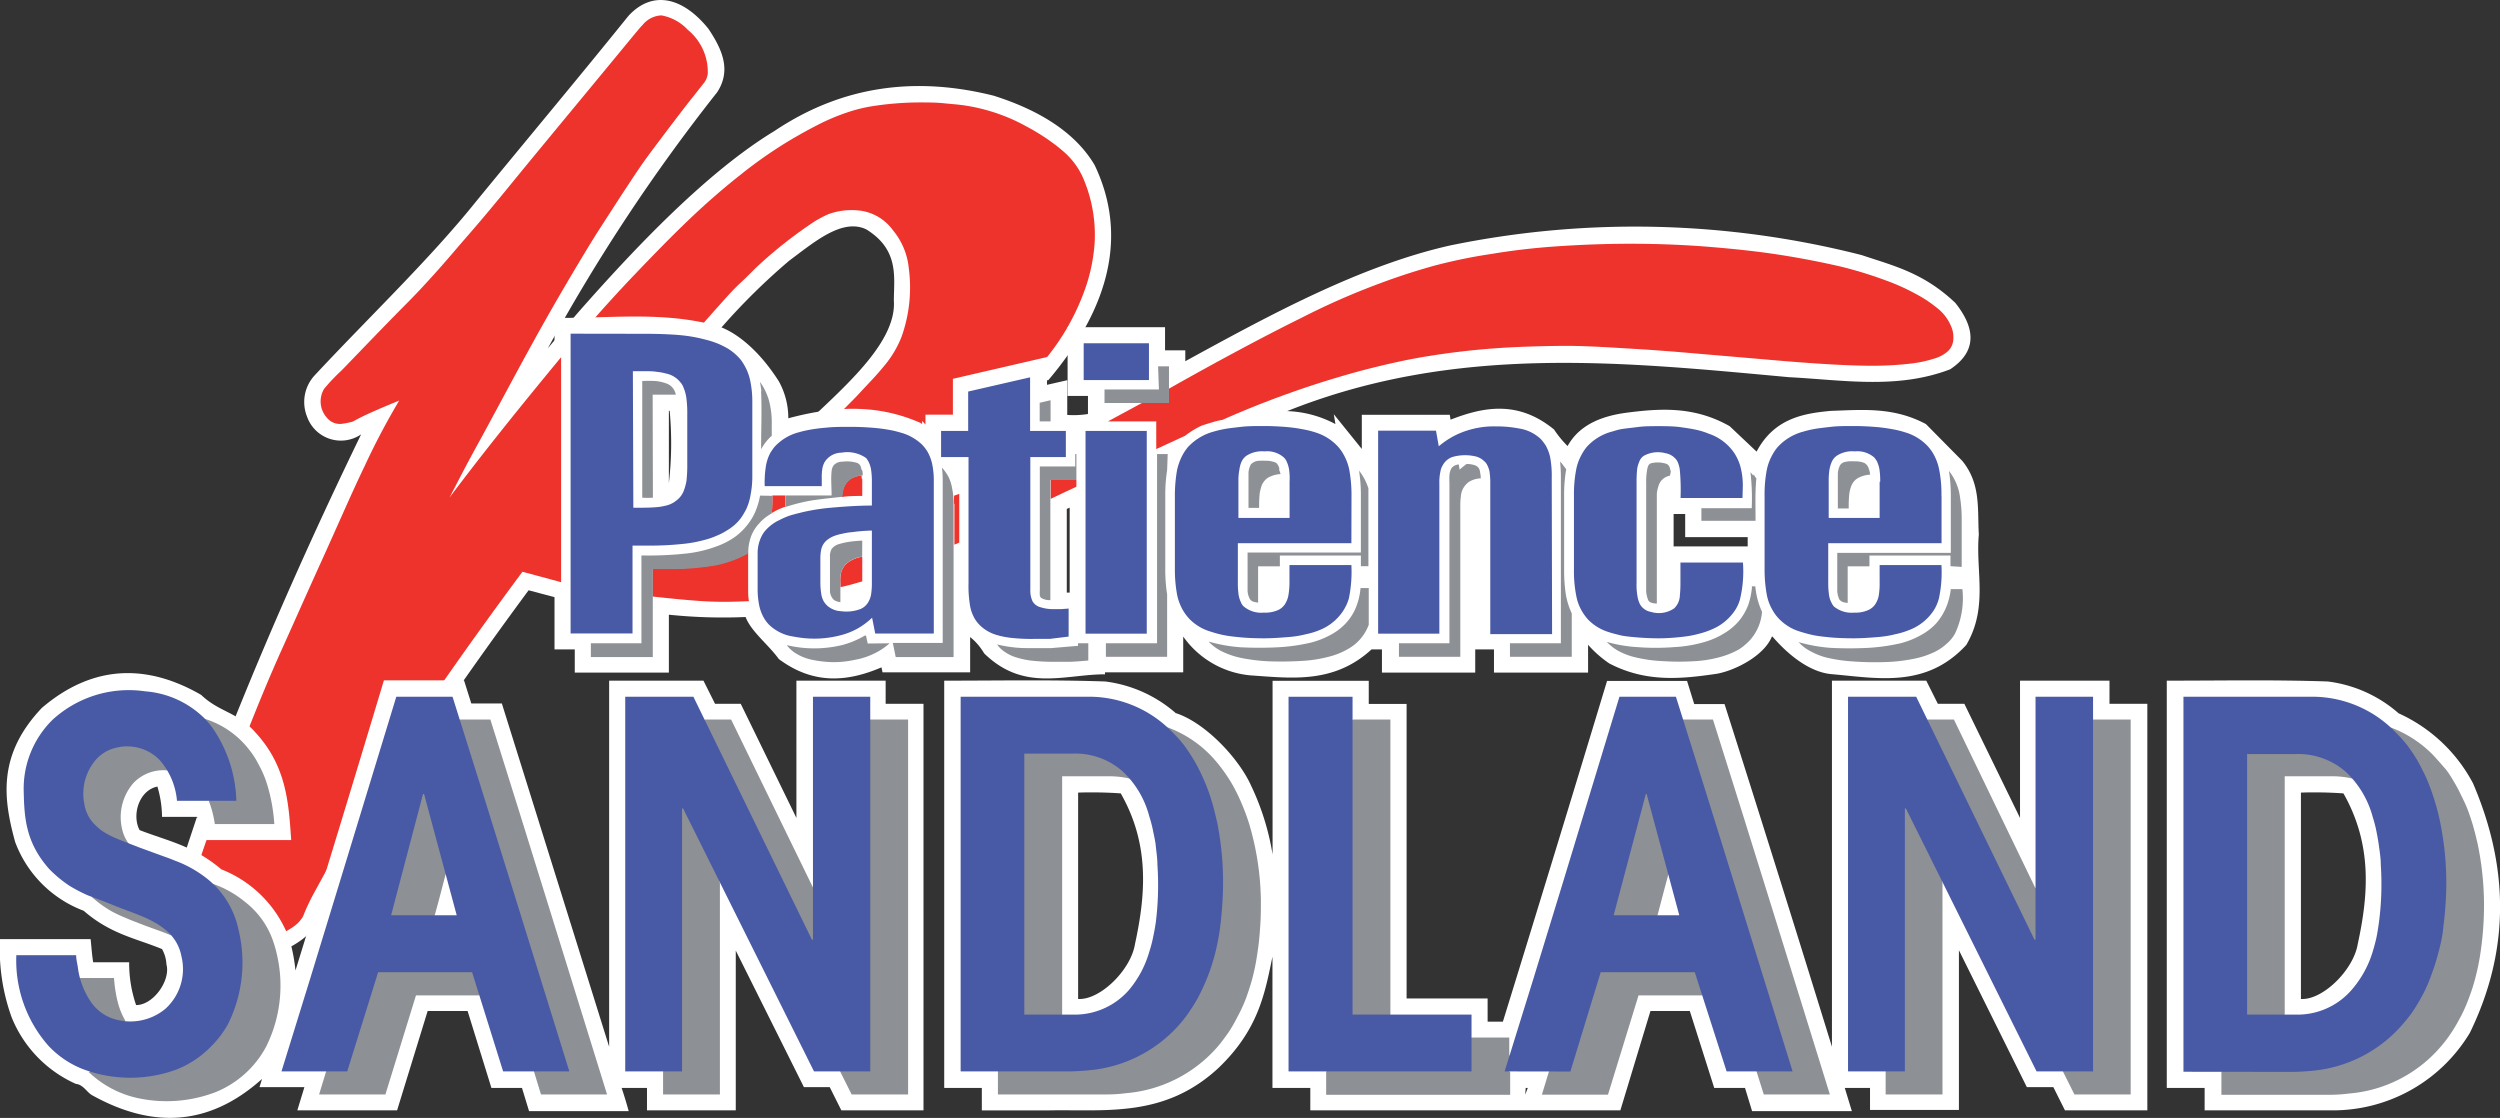
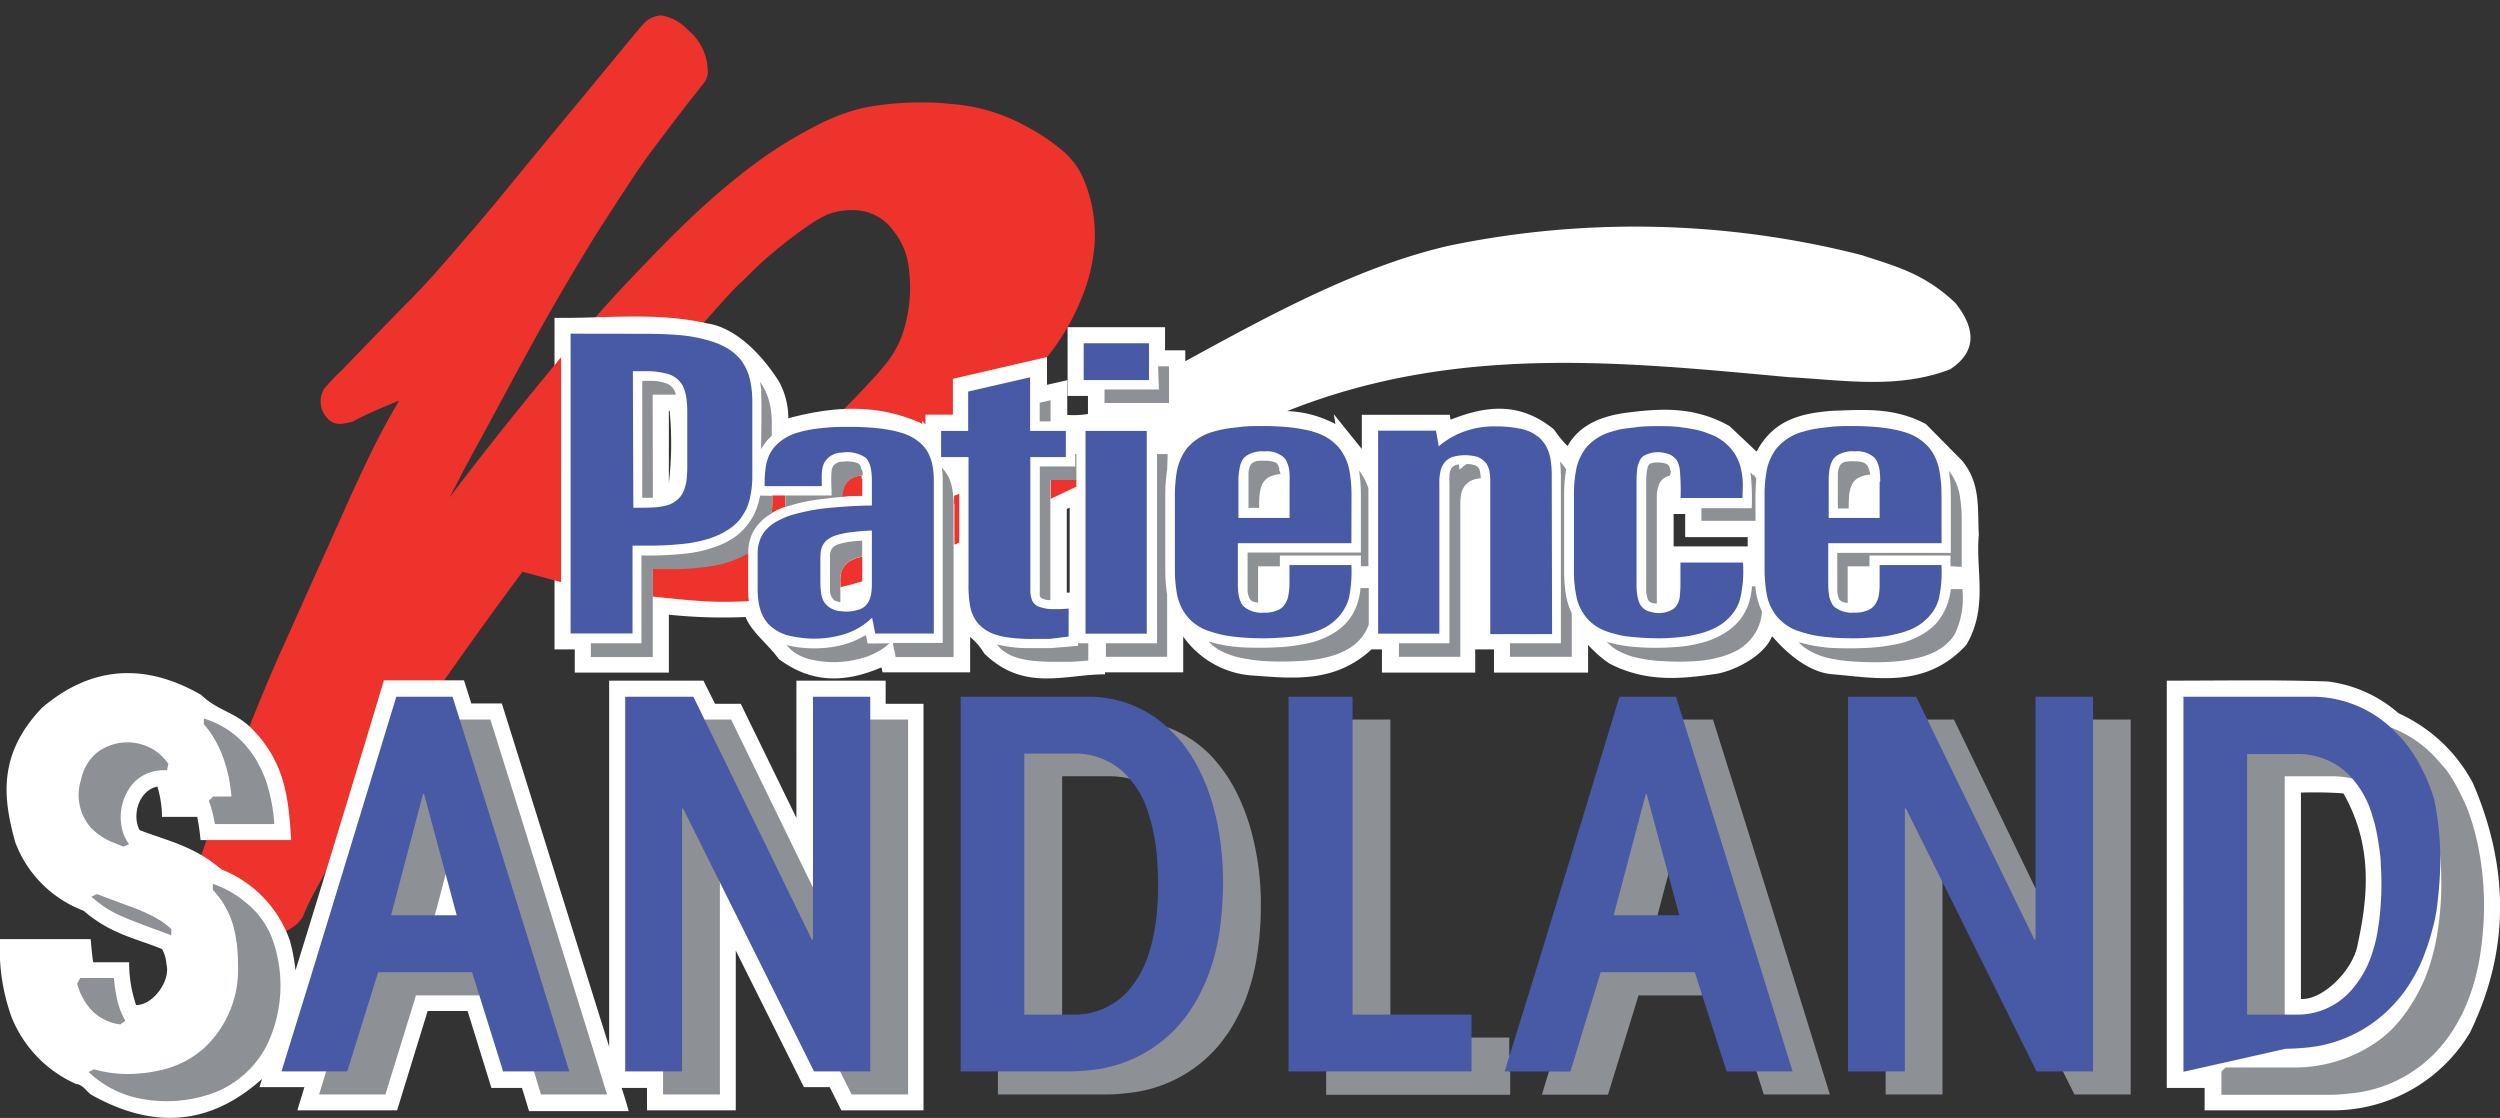
<svg xmlns="http://www.w3.org/2000/svg" id="Content" viewBox="0 0 216 96.59">
  <rect x="0" y="0" width="216" height="96.59" fill="#333333" stroke="none" />
  <defs>
    <style>.cls-1{fill:#fff;}.cls-1,.cls-2,.cls-3,.cls-4{fill-rule:evenodd;}.cls-2{fill:#ed332b;}.cls-3{fill:#4859a6;}.cls-4{fill:#8d9094;}</style>
  </defs>
  <title>Artboard 41</title>
-   <path class="cls-1" d="M49.86,29.39V52.11L45.67,51c-2.4,3.25-4.73,6.5-7,9.79h-4L30.86,73.19c-1.44,2.35-2.51,4.71-3.85,7.15a7,7,0,0,1-3.5,2.06,9.37,9.37,0,0,0-4.19-5.06c-1.25-.36-2.49-1.68-3.79-2.29L17,70.63h6.11a10.18,10.18,0,0,0-3.45-7c3.47-8.74,7.32-17.41,11.54-26.1A3.1,3.1,0,0,1,26.53,36a3.39,3.39,0,0,1,.63-3.54c4.73-5.08,9.91-10,13.93-15C45.49,12.09,49.93,6.79,54.3,1.37,56.38-.88,59-.25,61.21,2.49c1.17,1.75,2,3.56.76,5.47A156.64,156.64,0,0,0,47.33,30.1c.83-1,1.68-2,2.53-3v0c5.08-5.78,11.25-12.26,17.05-15.78C73,7.24,79.4,6.65,85.86,8.27c2.83.9,6.72,2.6,8.72,6,2.8,5.87,1.46,12.12-4,18.57l-6.32,1.46v3.5H81.87v4.14c-1-1.12-1.73-2.19-2.87-3.38-3.38-1.89-7-1-10.51-.86,3.58-3.56,9-7.77,8.74-11.72,0-2,.49-4.39-2.38-6.16-2.08-1-4.5,1.1-6.67,2.71A55.38,55.38,0,0,0,61,29.88c-3.69-.83-7.41-.4-11.13-.49" />
  <path class="cls-2" d="M58.28,28.09c-.65-.05-1.7-.09-2.62-.09H50.93c1.25-1.43,2.53-2.84,3.78-4.15s2.46-2.56,3.58-3.67,2.13-2.06,3.07-2.89,1.77-1.52,2.57-2.15A38.73,38.73,0,0,1,68.45,12c.74-.43,1.46-.83,2.13-1.17a18,18,0,0,1,3.27-1.32,13.22,13.22,0,0,1,1.55-.34,27,27,0,0,1,4-.32c.72,0,1.44,0,2.13.07s1.3.11,1.88.2a16,16,0,0,1,4.66,1.48c.52.27,1.07.56,1.57.87a15.24,15.24,0,0,1,1.37.92c.4.29.72.56,1,.81a6.47,6.47,0,0,1,1.7,2.49,12.43,12.43,0,0,1,.87,5.24,15,15,0,0,1-1,4.5,19.91,19.91,0,0,1-3.72,6.14l-7,1.61v3.23H80.48v1.68a5.11,5.11,0,0,0-2.82-1.68c-.29-.07-.61-.14-1-.2s-.74-.11-1.19-.14A31.16,31.16,0,0,0,72.22,36c.6-.54,1.16-1.12,1.73-1.7l1.57-1.68c.45-.49.74-.85,1-1.16a9.05,9.05,0,0,0,1.37-2.35,12.66,12.66,0,0,0,.63-5.93,6.07,6.07,0,0,0-1.38-3.3,4.16,4.16,0,0,0-3-1.7,5.85,5.85,0,0,0-2.58.33,7.27,7.27,0,0,0-.67.33,8,8,0,0,0-.88.54,38,38,0,0,0-4.39,3.47c-.52.47-1,1-1.61,1.56s-1.17,1.19-1.77,1.86-1.23,1.37-1.82,2.08l-1.35-.2-.83-.07" />
  <path class="cls-1" d="M92.42,43.86l-.25.11v7.23l.25,0V43.86M151,46.41H145.6v-2h-1c0,.94,0,1.86,0,2.8H151c0-.27,0-.54,0-.81ZM57.79,41.75a30.18,30.18,0,0,0,.07-6.25.11.11,0,0,0-.07,0ZM153.09,55c-.65,1.61-3.05,2.89-4.73,3.21-3.07.45-6.12.78-9.32-.89a9.82,9.82,0,0,1-1.83-1.61v2.4h-8.13v-2h-1.62v2H119.4v-2h-.9c-3.27,3-6.94,2.48-10.49,2.24A8,8,0,0,1,102.23,55v3.09H95.47v.17c-3.47,0-7,1.55-10.44-1.81a5.15,5.15,0,0,0-1.21-1.41v3.05H76.25l-.09-.43c-2.84,1.21-5.8,1.57-8.87-.72-.9-1.25-2.4-2.38-2.87-3.63a45.18,45.18,0,0,1-6.63-.2v5H49.66v-2H47.91V27.46c4.43.07,8.82-.53,13.28.5,2.08.32,4.34,2.21,6.11,5a6.56,6.56,0,0,1,.81,3.18c3.74-1,7.53-1.32,11.42.4a.71.71,0,0,0,.14.09l0-.27.29.32v-.85h2.37v-3.1l8.13-1.88v2.4l1.75-.4v3A7.77,7.77,0,0,0,94,35.77V34.21H92.24V28.27h8.42v2h1.75v.94c7.64-4.19,15.23-8.27,22.87-10a79.18,79.18,0,0,1,35.57.83c2.73.92,5.33,1.51,8.09,4.13,1.45,1.82,2.19,4-.45,5.74-4.57,1.75-9.26.92-13.91.68-14.4-1.32-28.81-2.89-43.37,2.93a9.54,9.54,0,0,1,4.17,1.12l-.14-.85,2.42,3V35.84h7.6l.07.42c2.87-1.12,5.85-1.68,8.94.85a9.09,9.09,0,0,0,1.17,1.43c1.1-2,3.25-2.62,5-2.87,2.93-.38,5.89-.61,9,1.15l2.33,2.2c1.55-2.95,4.21-3.31,6.41-3.52,2.73-.09,5.4-.36,8.22,1.14l3.14,3.18c1.63,2,1.3,4.21,1.43,6.36-.29,3.18.83,6.27-1.08,9.54-3.47,3.77-7.68,2.87-11.61,2.53-1.67-.13-3.5-1.35-5.13-3.24Z" />
-   <path class="cls-2" d="M99.9,38.8V36.41H95.72l2.94-1.59H101V33.58c4.17-2.36,8.4-4.62,11.45-6.12a61.42,61.42,0,0,1,6.65-2.93c1.72-.65,3.29-1.15,4.88-1.59a45.09,45.09,0,0,1,4.89-1c1.72-.29,3.54-.51,5.56-.65s4.21-.23,6.48-.23,4.59.09,6.79.27,4.25.4,6.16.7,3.65.65,5.17,1a35,35,0,0,1,3.88,1.19,18,18,0,0,1,2.66,1.2,10.44,10.44,0,0,1,1.68,1.1,3.94,3.94,0,0,1,1.41,1.89,2.36,2.36,0,0,1,.11.83,1.51,1.51,0,0,1-.65,1.25,3.07,3.07,0,0,1-1,.49,10.54,10.54,0,0,1-1.92.42,28.41,28.41,0,0,1-3.56.2c-1.57,0-3.63-.12-5.06-.22s-2.19-.16-4.35-.35l-7.6-.65c-1.9-.14-2.13-.16-3.13-.22s-2.71-.17-3.9-.22-1.84-.07-3.22-.05-3.45.07-5.42.22-3.85.38-5.69.68-3.63.71-5.56,1.21a82.78,82.78,0,0,0-12.1,4.28,6.61,6.61,0,0,0-.65.14c-.27.09-.63.18-.87.27a2.47,2.47,0,0,0-.54.22,7.58,7.58,0,0,0-1.16.74L99.9,38.8" />
  <path class="cls-2" d="M82.43,43.53c0-.22,0-.45,0-.7l.45-.16v4.21l-.42.18V43.53" />
  <path class="cls-2" d="M64.64,50.79c0,.38,0,.76.07,1.15-1.3.06-2.6.09-4,0s-2.85-.24-4.33-.4V49.13h1.48A21.64,21.64,0,0,0,60.14,49a10.43,10.43,0,0,0,3.09-.6,11.27,11.27,0,0,0,1.41-.65v3" />
  <path class="cls-2" d="M74.5,50.23c-.61.18-1.23.36-1.88.5,0-.63-.16-1.41.56-2.07a2.9,2.9,0,0,1,1.32-.56v2.13" />
  <path class="cls-2" d="M92.06,42.49c-.36.18-.85.4-1.28.61V41.47H93v.58l-.92.43" />
  <path class="cls-2" d="M74.5,41.35v1.5c-.58,0-1.17,0-1.75.09a1.88,1.88,0,0,1,.69-1.54,2.29,2.29,0,0,1,1-.32,1.22,1.22,0,0,1,0,.27" />
  <path class="cls-2" d="M67.8,43.8a5.67,5.67,0,0,0-1.12.53,14.81,14.81,0,0,0,.05-1.52h1.1c0,.34,0,.67,0,1" />
  <path class="cls-2" d="M37.94,59.37H33.62l-4,13.24c-1,1.82-2,3.65-2.6,4.75a17.68,17.68,0,0,0-.79,1.7,1.22,1.22,0,0,1-.18.32,2.54,2.54,0,0,1-.58.6,5.17,5.17,0,0,1-1.19.68,8.31,8.31,0,0,0-2.54-3.38,11.14,11.14,0,0,0-2.91-1.68,9.35,9.35,0,0,0-1.61-1.19c.25-.74.52-1.56.83-2.4h6.56a13.78,13.78,0,0,0-2-7.23,10.57,10.57,0,0,0-1.26-1.5c.94-2.38,1.91-4.75,3-7.17s2.2-4.93,3.45-7.68,2.56-5.78,3.69-8.13a62.59,62.59,0,0,1,3-5.69c-1.28.52-2.55,1.07-3.2,1.39s-.69.38-.83.43a6.48,6.48,0,0,1-.87.18,1.43,1.43,0,0,1-1.32-.49A2.11,2.11,0,0,1,28,33.6,16.43,16.43,0,0,1,29.52,32c1.3-1.35,3.85-4,5.26-5.42s1.73-1.79,2.31-2.42,1.41-1.57,2.33-2.65,2-2.26,4.61-5.46,6.88-8.34,9.07-11,2.28-2.76,2.42-2.89a2.19,2.19,0,0,1,1.63-.83,4.13,4.13,0,0,1,2.28,1.25,4.7,4.7,0,0,1,1.72,3.81,1.69,1.69,0,0,1-.27.7l-.92,1.17c-.81,1-2.4,3.11-3.58,4.68s-1.88,2.71-2.62,3.81l-2.17,3.36c-.7,1.12-1.39,2.26-2.33,3.85s-2.11,3.61-3.58,6.29-3.23,6-4.43,8.18S39.44,41.85,38.83,43c3-4,6.27-8.05,9.65-12.14V50.3l-3.34-.9c-2.51,3.38-4.91,6.72-7.19,10" />
  <path class="cls-3" d="M167.74,42.83a10.64,10.64,0,0,0-.2-2.28,4.5,4.5,0,0,0-.5-1.34,3.71,3.71,0,0,0-.54-.72,4.37,4.37,0,0,0-1.91-1.14,7.37,7.37,0,0,0-1-.25,14,14,0,0,0-1.41-.2c-.58-.05-1.3-.09-2-.09s-1.43,0-2,.07-1,.11-1.39.18-.67.14-.94.22a4.58,4.58,0,0,0-2.29,1.38,4.28,4.28,0,0,0-.47.72,4.35,4.35,0,0,0-.45,1.28,11.12,11.12,0,0,0-.18,2.17v6.34a12.06,12.06,0,0,0,.2,2.26,4.09,4.09,0,0,0,.51,1.32,3.55,3.55,0,0,0,.54.72,4.2,4.2,0,0,0,1.88,1.12c.29.09.6.18,1,.27s.85.14,1.44.2,1.38.09,2.12.09,1.5-.06,2.11-.11a8.81,8.81,0,0,0,1.52-.25,6.24,6.24,0,0,0,1.08-.32A4.44,4.44,0,0,0,167,52.85a3.55,3.55,0,0,0,.52-1.14,10.58,10.58,0,0,0,.22-2.89H162.4v1.52a6.34,6.34,0,0,1-.07,1.08,1.88,1.88,0,0,1-.2.6,1.42,1.42,0,0,1-.76.71,2.65,2.65,0,0,1-1.17.2,2.41,2.41,0,0,1-1.75-.53,1.28,1.28,0,0,1-.2-.31,2,2,0,0,1-.22-.67,6.88,6.88,0,0,1-.07-1.08V46.93h9.79v-4.1m-5.35-1.21v3.13H158V41.62a6.28,6.28,0,0,1,.07-1.08,2.83,2.83,0,0,1,.22-.69,1.27,1.27,0,0,1,.43-.49,2.45,2.45,0,0,1,1.52-.36,2.23,2.23,0,0,1,1.7.53,3.59,3.59,0,0,1,.22.31,2.8,2.8,0,0,1,.22.68,6.92,6.92,0,0,1,.07,1.1ZM150.58,42a6.4,6.4,0,0,0-.22-1.73,4.26,4.26,0,0,0-.54-1.16,4.34,4.34,0,0,0-2.19-1.64,6.26,6.26,0,0,0-1-.32c-.4-.09-.85-.16-1.41-.24s-1.21-.09-1.86-.09-1.28,0-1.81.07-.94.11-1.3.16-.65.14-.9.22a4.48,4.48,0,0,0-2.26,1.35,4.18,4.18,0,0,0-.47.72,4.29,4.29,0,0,0-.45,1.3,11.21,11.21,0,0,0-.18,2.19v6.34a10.88,10.88,0,0,0,.2,2.31,4,4,0,0,0,.5,1.34,4.35,4.35,0,0,0,.52.71,4.2,4.2,0,0,0,1.84,1.1c.26.09.56.16.92.25s.8.13,1.35.18,1.27.09,2,.09,1.45-.06,2.06-.13a9.15,9.15,0,0,0,1.51-.29,6.7,6.7,0,0,0,1.12-.4,4.38,4.38,0,0,0,1.66-1.28,3.43,3.43,0,0,0,.65-1.21,10.27,10.27,0,0,0,.27-3.24h-5.4v1.74a9.47,9.47,0,0,1-.05,1.1,1.6,1.6,0,0,1-.49,1.12,2.33,2.33,0,0,1-2,.31,1.37,1.37,0,0,1-.76-.4,1.25,1.25,0,0,1-.22-.31,2.5,2.5,0,0,1-.2-.69,5.61,5.61,0,0,1-.07-1.14V41.65a10,10,0,0,1,.05-1.12,2.36,2.36,0,0,1,.18-.63,1,1,0,0,1,.4-.52,2.53,2.53,0,0,1,1.88-.22,1.48,1.48,0,0,1,.8.42,1,1,0,0,1,.22.29,2.5,2.5,0,0,1,.2.67,18.64,18.64,0,0,1,.07,2.49h5.35Zm-16.51-.74a8.68,8.68,0,0,0-.14-1.77,3.73,3.73,0,0,0-.38-1,4.68,4.68,0,0,0-.4-.53,3.51,3.51,0,0,0-1.91-.94,10.17,10.17,0,0,0-2-.18,7.57,7.57,0,0,0-3.4.72,7.07,7.07,0,0,0-1.53,1l-.24-1.35h-5V54.75h5.29v-13a4.25,4.25,0,0,1,.09-1,1.48,1.48,0,0,1,.22-.58,1.5,1.5,0,0,1,.83-.69,4,4,0,0,1,1.88-.07,1.61,1.61,0,0,1,.87.45.89.89,0,0,1,.22.27,2.29,2.29,0,0,1,.22.58,6.52,6.52,0,0,1,.07,1.08v13h5.34Zm-17.3,1.57a12.07,12.07,0,0,0-.2-2.28,4.46,4.46,0,0,0-.52-1.34,3.57,3.57,0,0,0-.54-.72,4.42,4.42,0,0,0-1.89-1.14,7.59,7.59,0,0,0-1-.25,13.43,13.43,0,0,0-1.39-.2c-.58-.05-1.3-.09-2-.09s-1.43,0-2,.07-1,.11-1.39.18-.67.14-.94.22a4.67,4.67,0,0,0-2.29,1.38,4.24,4.24,0,0,0-.47.72,5,5,0,0,0-.45,1.28,12.74,12.74,0,0,0-.18,2.17v6.34a11.91,11.91,0,0,0,.2,2.26,4.59,4.59,0,0,0,.51,1.32,4.35,4.35,0,0,0,.54.72,4.23,4.23,0,0,0,1.9,1.12c.27.09.58.18,1,.27s.85.14,1.46.2,1.35.09,2.09.09,1.5-.06,2.12-.11a8.77,8.77,0,0,0,1.53-.25,6.08,6.08,0,0,0,1.07-.32A4.36,4.36,0,0,0,116,52.85a4,4,0,0,0,.54-1.14,11.33,11.33,0,0,0,.22-2.89h-5.35v1.52a6.43,6.43,0,0,1-.09,1.08,1.88,1.88,0,0,1-.2.6,1.4,1.4,0,0,1-.74.71,2.73,2.73,0,0,1-1.19.2,2.35,2.35,0,0,1-1.73-.53.88.88,0,0,1-.22-.31,2.45,2.45,0,0,1-.22-.67,6.9,6.9,0,0,1-.07-1.08V46.93h9.81Zm-5.35-1.21v3.13H107V41.62a4.92,4.92,0,0,1,.09-1.08,2.27,2.27,0,0,1,.2-.69,1.24,1.24,0,0,1,.43-.49,2.47,2.47,0,0,1,1.53-.36,2.19,2.19,0,0,1,1.68.53,1.09,1.09,0,0,1,.22.31,2.78,2.78,0,0,1,.22.68A5.28,5.28,0,0,1,111.42,41.62ZM93.79,54.75h5.29V37.23H93.79Zm-.16-21.91h5.64V29.66H93.63ZM89,32.6l-5.35,1.23v3.4H81.31v2.26h2.37V50.38a10.37,10.37,0,0,0,.14,2,3.39,3.39,0,0,0,.4,1.08,2.79,2.79,0,0,0,.42.54,3.41,3.41,0,0,0,1.37.83c.2.06.43.13.7.18a8.91,8.91,0,0,0,1.07.14,14.29,14.29,0,0,0,1.55.05h.45c.22,0,.49,0,.92,0L92.33,55V52.58l-.67.05-.63,0a3.6,3.6,0,0,1-1.32-.23,1.15,1.15,0,0,1-.49-.43,2.18,2.18,0,0,1-.2-1V39.49h3.07V37.23H89ZM75.33,45.84v4.53a6,6,0,0,1-.07,1,1.9,1.9,0,0,1-.2.58,1.41,1.41,0,0,1-.74.68,3.44,3.44,0,0,1-1.64.18,1.93,1.93,0,0,1-1.26-.53,2.07,2.07,0,0,1-.23-.29,1.8,1.8,0,0,1-.22-.6,6.16,6.16,0,0,1-.09-1.08V48.16a3.75,3.75,0,0,1,.07-.67,1.45,1.45,0,0,1,.6-.9,2.32,2.32,0,0,1,.63-.32,3.48,3.48,0,0,1,.52-.14,5.92,5.92,0,0,1,1-.16C74.14,45.9,74.74,45.86,75.33,45.84Zm5.35-4.3A6.9,6.9,0,0,0,80.52,40a3.8,3.8,0,0,0-.4-1,3.51,3.51,0,0,0-.47-.6,4.33,4.33,0,0,0-1.75-1c-.25-.07-.54-.16-.92-.23a14.35,14.35,0,0,0-1.43-.2c-.6-.05-1.32-.09-2.06-.09s-1.5,0-2.1.07a14.11,14.11,0,0,0-1.43.18c-.38.07-.67.14-.94.22a4.26,4.26,0,0,0-2.09,1.25,4.1,4.1,0,0,0-.4.58,3.78,3.78,0,0,0-.34,1A9.11,9.11,0,0,0,66.07,42H71v-.74a4.09,4.09,0,0,1,.07-.87,1.7,1.7,0,0,1,.2-.5,1.74,1.74,0,0,1,1.44-.78,2.83,2.83,0,0,1,2.13.47,2,2,0,0,1,.2.31,2.4,2.4,0,0,1,.22.67,7,7,0,0,1,.07,1.12v2c-1.34,0-2.67.11-3.69.2a17.58,17.58,0,0,0-2.24.36c-.54.13-.94.23-1.26.34a7.19,7.19,0,0,0-.81.36,3.63,3.63,0,0,0-1.09.78,2.28,2.28,0,0,0-.38.5,3.24,3.24,0,0,0-.4,1.61v3a7,7,0,0,0,.16,1.59,3.72,3.72,0,0,0,.4,1,3,3,0,0,0,.43.56A3.81,3.81,0,0,0,68.56,55c.25.05.52.09.87.13A8.92,8.92,0,0,0,73,54.78a6.07,6.07,0,0,0,1.21-.54,6.42,6.42,0,0,0,1.14-.87l.27,1.37h5.06Zm-26-9.47h.9c.44,0,.85,0,1.19.06a4.35,4.35,0,0,1,.76.14,2.11,2.11,0,0,1,1.27.78,1.33,1.33,0,0,1,.25.42,3.7,3.7,0,0,1,.24.83,9.63,9.63,0,0,1,.09,1.53v4.25a11.82,11.82,0,0,1-.07,1.48,4.45,4.45,0,0,1-.22.81,1.9,1.9,0,0,1-.67.89,2.23,2.23,0,0,1-1,.45,4.54,4.54,0,0,1-.7.11c-.56.05-1.32.05-2,.05ZM49.3,28.83v25.9h5.35V47.14h1.5A26,26,0,0,0,58.93,47a10.84,10.84,0,0,0,1.86-.33,6.61,6.61,0,0,0,1.17-.4,5.09,5.09,0,0,0,.83-.43A4.17,4.17,0,0,0,64,44.78a6.32,6.32,0,0,0,.47-.78,4.7,4.7,0,0,0,.36-1.14A8.35,8.35,0,0,0,65,41.29V34.63A8.72,8.72,0,0,0,64.84,33a4.54,4.54,0,0,0-.36-1.12,4.93,4.93,0,0,0-.45-.76,4.58,4.58,0,0,0-1.14-1,7.71,7.71,0,0,0-.81-.41,8.21,8.21,0,0,0-1.18-.38,12.79,12.79,0,0,0-2-.36c-.9-.09-2.06-.13-3.21-.13Z" />
  <path class="cls-4" d="M151.38,50.61a6.43,6.43,0,0,1-.34,1.68,4.92,4.92,0,0,1-.78,1.34A5,5,0,0,1,149,54.7a6.79,6.79,0,0,1-1.77.78,11.47,11.47,0,0,1-2.56.43,20.88,20.88,0,0,1-3.22,0,12,12,0,0,1-2.62-.45,4,4,0,0,0,1,.78,5.84,5.84,0,0,0,1.5.56,12.22,12.22,0,0,0,2.31.32,21.93,21.93,0,0,0,2.89,0,10.43,10.43,0,0,0,2.19-.38,7.19,7.19,0,0,0,1.52-.63,4.9,4.9,0,0,0,1-.85,4.17,4.17,0,0,0,1-2.4,6.59,6.59,0,0,1-.58-2.2h-.34m.16-9.57a3.38,3.38,0,0,0-.24-.29,20,20,0,0,1,.11,3.11H147V45h4.68c0-1.21-.05-2.46.07-3.68C151.66,41.24,151.59,41.13,151.54,41Zm10-.49a.79.79,0,0,0-.42-.61,2.1,2.1,0,0,0-.81-.13,4.94,4.94,0,0,0-.54,0c-.31.05-.5.05-.72.32a1.8,1.8,0,0,0-.2.72c0,.2,0,.47,0,.72v2.31h.94a10.65,10.65,0,0,1,.05-1.28,3,3,0,0,1,.16-.63,1.36,1.36,0,0,1,.56-.7,2.47,2.47,0,0,1,1.08-.31A3.33,3.33,0,0,0,161.49,40.55Zm6.66,11.89a5.23,5.23,0,0,1-.81,1.32,5,5,0,0,1-1.25,1,7.27,7.27,0,0,1-1.84.76,16.78,16.78,0,0,1-2.74.4,31.4,31.4,0,0,1-3.41,0,13.51,13.51,0,0,1-2.69-.49,3.54,3.54,0,0,0,.94.74,6.11,6.11,0,0,0,1.41.58,13.41,13.41,0,0,0,2.21.34,26.46,26.46,0,0,0,3,.06,14.36,14.36,0,0,0,2.44-.29,7.36,7.36,0,0,0,1.66-.54,4.26,4.26,0,0,0,1.12-.74,3.17,3.17,0,0,0,.74-.9,7.19,7.19,0,0,0,.63-3.83h-1A5.87,5.87,0,0,1,168.16,52.44Zm1.35-3.51v-4.1a11.58,11.58,0,0,0-.14-1.89,4.43,4.43,0,0,0-.36-1.3,4.36,4.36,0,0,0-.6-1,13.74,13.74,0,0,1,.16,2.17v4.91h-9.81v2.6c0,.27,0,.52,0,.72a2,2,0,0,0,.18.7c.22.27.43.25.72.31V48.93h1.88V48h7v.92Zm-34.43-8.78a1.53,1.53,0,0,0-.27-.31,12.34,12.34,0,0,1,.07,1.43V55.58h-4.4v1.17h5.34V53a6.54,6.54,0,0,1-.5-1.57,13.89,13.89,0,0,1-.16-2.24V42.83a13,13,0,0,1,.18-2.29Zm9.28.5c-.07-.25-.05-.43-.32-.61a2.37,2.37,0,0,0-1.34-.07c-.22.05-.29.23-.34.43a5.45,5.45,0,0,0-.11,1.25v8.69c0,.27,0,.52,0,.72a2.61,2.61,0,0,0,.16.7c.09.27.43.32.76.34V43.64c0-.34,0-.68,0-1a2.79,2.79,0,0,1,.13-.6,1.25,1.25,0,0,1,1-.94A3.58,3.58,0,0,0,144.37,40.66ZM117.55,50.81a5.79,5.79,0,0,1-.38,1.63,4.48,4.48,0,0,1-.81,1.32,4.94,4.94,0,0,1-1.23,1,7.45,7.45,0,0,1-1.86.76,16.49,16.49,0,0,1-2.75.4,31.47,31.47,0,0,1-3.41,0,13.49,13.49,0,0,1-2.69-.49,4.12,4.12,0,0,0,1.07.81,7.14,7.14,0,0,0,1.62.58,15.66,15.66,0,0,0,2.58.32,29.82,29.82,0,0,0,3.14-.06,11.63,11.63,0,0,0,2.31-.43,6.37,6.37,0,0,0,1.5-.68,3.9,3.9,0,0,0,1-.89,4,4,0,0,0,.62-1.1V50.81Zm.34-9.43a4.75,4.75,0,0,0-.47-.72,13.49,13.49,0,0,1,.16,2.17v4.91h-9.79v2.6c0,.27,0,.52,0,.72a1.73,1.73,0,0,0,.2.7c.2.27.42.25.71.31V48.93h1.88V48h7v.92h.65V42.18A6.32,6.32,0,0,0,117.89,41.38Zm10-.58c-.07-.25-.07-.4-.4-.58a2.14,2.14,0,0,0-.78-.13,7.2,7.2,0,0,0-.6.49l-.07-.45a.86.86,0,0,0-.63.32,1.46,1.46,0,0,0-.18.63,5.31,5.31,0,0,0,0,.63V55.58h-4.36v1.17h5.3v-13a6.1,6.1,0,0,1,.05-.87,1.66,1.66,0,0,1,.72-1.26,2.07,2.07,0,0,1,1-.29,2.06,2.06,0,0,0-.06-.49Zm-27-1.57h-.92V55.58H95.55v1.17h5.29V51.37a14.1,14.1,0,0,1-.16-2.21V42.83a13.94,13.94,0,0,1,.16-2.21Zm9.66,1.32c-.07-.32-.21-.56-.41-.61a2.11,2.11,0,0,0-.81-.13,5.25,5.25,0,0,0-.54,0,1,1,0,0,0-.72.32,1.77,1.77,0,0,0-.2.72c0,.2,0,.47,0,.72v2.31h.92a10.64,10.64,0,0,1,.05-1.28,5.56,5.56,0,0,1,.16-.63,1.47,1.47,0,0,1,.56-.7,2.52,2.52,0,0,1,1.08-.31A2.8,2.8,0,0,0,110.5,40.55Zm-10.42-6.9h-4.7v1.17H101V31.65h-.94ZM93.14,55.58v.22L90.77,56c-.63,0-1,0-1.44,0-.61,0-1.23,0-1.75-.07a10.8,10.8,0,0,1-1.43-.25,2.32,2.32,0,0,0,.6.6,3.59,3.59,0,0,0,.9.47,7.38,7.38,0,0,0,1.39.32,17,17,0,0,0,2,.11c.38,0,.76,0,1.26,0s1.12-.06,1.73-.11V55.58Zm-2.37-21-.94.22v1.61h.94Zm2.13,4.64V40.3H89.84V51a3.13,3.13,0,0,0,0,.45.35.35,0,0,0,.13.22,1.43,1.43,0,0,0,.78.18V41.47H93V39.23ZM74.5,46.71a11.49,11.49,0,0,0-1.19.11,6.69,6.69,0,0,0-.79.18,1.23,1.23,0,0,0-.65.41,1.28,1.28,0,0,0-.16.74v2.22c0,.25,0,.49,0,.67a1.1,1.1,0,0,0,.36.81,1.49,1.49,0,0,0,.54.18v-1.9a1.76,1.76,0,0,1,.6-1.5,2.77,2.77,0,0,1,1.28-.54Zm-.05-6.11c-.09-.24-.05-.43-.38-.6a3,3,0,0,0-1.28-.11,1,1,0,0,0-.76.31,1,1,0,0,0-.18.53c-.07.61,0,1.37,0,2.08h-4c0,.32,0,.67,0,1a16.17,16.17,0,0,1,2.1-.54c.83-.14,1.84-.24,2.84-.35a3.77,3.77,0,0,1,.11-.67,1.48,1.48,0,0,1,.56-.81,2,2,0,0,1,1.08-.36c0-.16,0-.32-.06-.47Zm.52,15-.15-.69h-.09a7.69,7.69,0,0,1-2,.83,10.24,10.24,0,0,1-4.75,0,2.68,2.68,0,0,0,.83.74,4.18,4.18,0,0,0,1.28.51,9.75,9.75,0,0,0,1.84.22A8.52,8.52,0,0,0,73.9,57a6.08,6.08,0,0,0,1.64-.54,5.57,5.57,0,0,0,1.32-.88Zm2.42,1.17h5V43.53a6.38,6.38,0,0,0-.13-1.35,3.54,3.54,0,0,0-.32-1,4,4,0,0,0-.56-.78,8.33,8.33,0,0,1,.07,1.15v14H77.14Zm-21-22.67c.63,0,1.32,0,2,0a1.28,1.28,0,0,0-.63-.89,2.76,2.76,0,0,0-.43-.16,4.19,4.19,0,0,0-.7-.13,11.3,11.3,0,0,0-1.14,0V43a7.21,7.21,0,0,0,.92,0Zm9.28,8.72a6.56,6.56,0,0,1-.44,1.46,5.12,5.12,0,0,1-.79,1.23,5,5,0,0,1-1.12,1,6.77,6.77,0,0,1-1.59.76,10.61,10.61,0,0,1-2.31.54,30.25,30.25,0,0,1-4,.18v7.59H51.05v1.19H56.4v-7.6h1.5a21.3,21.3,0,0,0,4.1-.35,9.84,9.84,0,0,0,2.65-1,4.07,4.07,0,0,1,.22-1.41,3.29,3.29,0,0,1,.69-1.15,3.84,3.84,0,0,1,1.12-.9,10.66,10.66,0,0,0,.05-1.52Zm.09-9c.07,1.62,0,3.32,0,5a4.24,4.24,0,0,1,.92-1.17v-1a7.45,7.45,0,0,0-.25-2.08A5.41,5.41,0,0,0,65.67,33C65.7,33.25,65.76,33.53,65.78,33.78Z" />
-   <path class="cls-1" d="M96.85,68.55a36.09,36.09,0,0,0-3.7-.07V86.31c1.88.12,4.55-2.49,4.91-4.73.92-4.24,1.3-8.58-1.21-13m34.93,26L132,94h-.18Zm26.5-4.06V58.81h8.15l1,2h2.29l4.81,9.86V58.81h7.73v2h3.27V95.93h-7.12l-1-2h-2.29l-5.87-11.83v13.8h-7.68V94h-2.18c.2.65.4,1.32.61,2h-8.62l-.61-2h-2.66L146,87.35H142.6L140,95.93H113.21V94h-3.27V82.66c-.65,3.14-1.19,6.27-4.64,9.59-4.71,4.39-9.81,3.58-14.79,3.69H84.83V94H81.58V58.81c4.62,0,9.25-.09,13.91.07a11.39,11.39,0,0,1,6.09,2.73c2.53.81,5.44,3.88,6.52,6.28a21.93,21.93,0,0,1,1.85,5.93v-15h8.31v2h3.27V86.27h7v2h1.32q4.55-14.72,9-29.44h6.91l.62,2H149Q153.7,75.6,158.28,90.44Z" />
  <path class="cls-1" d="M52.63,90.44V58.81h8.15l1,2H64l4.81,9.86V58.81h7.71v2h3.27V95.93h-7.1l-1-2H69.46L63.57,82.13v13.8H55.9V94H53.71c.22.65.42,1.32.61,2H45.71l-.61-2H42.46L40.4,87.35H36.95l-2.64,8.58H25.69l.61-2H22.42l.22-.71C18,97.38,13.1,97.47,8,94.65c-.47-.23-.79-.94-1.44-1A10.66,10.66,0,0,1,1,87.88a17.33,17.33,0,0,1-1-6.74H7.83c.07.65.11,1.32.22,2h3.11a11.12,11.12,0,0,0,.6,3.7c1.5,0,3-2.15,2.62-3.52A3,3,0,0,0,14,82c-2.22-.92-4.44-1.28-6.77-3.31a10.12,10.12,0,0,1-5.92-5.94C.28,69-.23,65.21,3.62,61.16c4.34-3.7,9-3.87,13.76-1.12,1.61,1.53,3.11,1.43,4.73,3.29,2.67,2.92,2.83,6.11,3.05,9.25H17.33a19.74,19.74,0,0,0-.29-2H14a9.41,9.41,0,0,0-.4-2.62c-1.56.31-2.24,2.42-1.54,3.76,2.35.92,4.62,1.32,7.06,3.39a10.24,10.24,0,0,1,5.92,6.14,15.58,15.58,0,0,1,.49,2.6q3.88-12.55,7.64-25.07h6.92l.63,2h2.64Q48,75.6,52.63,90.44" />
  <path class="cls-1" d="M202.48,68.55a35.7,35.7,0,0,0-3.68-.07V86.31c1.88.12,4.55-2.51,4.91-4.75.92-4.24,1.28-8.56-1.23-13M190.48,94h-3.27V58.81c4.64,0,9.26-.09,13.91.07a11.4,11.4,0,0,1,6.12,2.75,13.62,13.62,0,0,1,6.43,6.05c3,7,3.32,14.18-.27,21.55a13.8,13.8,0,0,1-12.23,6.7H190.48Z" />
  <path class="cls-4" d="M6.93,84.5H9.85A12.12,12.12,0,0,0,10,85.75a9.58,9.58,0,0,0,.22,1,6.15,6.15,0,0,0,.61,1.44l-.43.32a4.16,4.16,0,0,1-2.49-1.23A5.43,5.43,0,0,1,6.67,85c.07-.16.16-.31.25-.47" />
  <path class="cls-4" d="M17.67,62.1a7.76,7.76,0,0,1,3.9,2.73,7.3,7.3,0,0,1,.78,1.23A9.3,9.3,0,0,1,23,67.52a14.83,14.83,0,0,1,.7,3.68H18.56a9,9,0,0,0-.52-2l.38-.38H20c-.05-.54-.13-1.09-.22-1.59a13.18,13.18,0,0,0-.38-1.43,10.12,10.12,0,0,0-.49-1.23,8.3,8.3,0,0,0-1.3-2c0-.16,0-.34,0-.5" />
  <path class="cls-4" d="M18.41,76.37a9,9,0,0,1,2.78,1.57,7.24,7.24,0,0,1,2.42,3.41,10.47,10.47,0,0,1,.32,1.14A11.84,11.84,0,0,1,23,90.42a8.49,8.49,0,0,1-1.39,1.92,8.67,8.67,0,0,1-2.93,2,11.82,11.82,0,0,1-6.76.54,8.87,8.87,0,0,1-4.26-2.26c.16-.07.31-.16.47-.23a10.76,10.76,0,0,0,4.08.34,9.27,9.27,0,0,0,1.43-.22,8.24,8.24,0,0,0,4.26-2.21,9.28,9.28,0,0,0,2.66-7,12.46,12.46,0,0,0-.07-1.44,9.15,9.15,0,0,0-.2-1.29,7.4,7.4,0,0,0-1.9-3.68v-.5" />
  <path class="cls-4" d="M14.44,66.56a3.6,3.6,0,0,0-2.89,1.07,4.48,4.48,0,0,0-1,4,3.27,3.27,0,0,0,.6,1.3l-.47.22c-.34-.13-.69-.27-1-.4a5.39,5.39,0,0,1-1.82-1.23A4.29,4.29,0,0,1,7,67.38,4.07,4.07,0,0,1,8.41,65a4.34,4.34,0,0,1,4.35-.49,3.85,3.85,0,0,1,1.39,1,3.67,3.67,0,0,1,.4.49,4.07,4.07,0,0,0-.11.52" />
  <path class="cls-4" d="M14.78,80.81c-.89-.36-1.5-.56-2.33-.87-.56-.22-1.19-.45-1.68-.67a11.28,11.28,0,0,1-1.14-.54A9.9,9.9,0,0,1,7.9,77.47l.47-.22,2.36.88,1.16.43c.33.13.72.31,1,.45a7.94,7.94,0,0,1,.81.43,6.29,6.29,0,0,1,1.1.83c0,.18,0,.36,0,.52h0" />
  <path class="cls-4" d="M39.71,62.17h2.66C45.78,73,49.09,83.76,52.45,94.56H46.74l-.61-2c.13-.13.23-.25.36-.36h2.2c-3.07-9.86-6.09-19.72-9.21-29.57.07-.16.16-.31.23-.47" />
  <path class="cls-4" d="M38.5,75.54c-.31,1.19-.61,2.37-.94,3.54l-.36.38c-1.17,0-2.35,0-3.52,0a.37.37,0,0,1-.25-.45c.94-3.54,1.84-7.06,2.82-10.6a.43.43,0,0,1,.76.11l1.77,6.59-.27.45" />
  <path class="cls-4" d="M41.41,86H35.94L33.3,94.56H27.57l.61-2,.38-.36h1.19c.87-2.82,1.7-5.62,2.6-8.42a.37.37,0,0,1,.31-.16c2.75,0,5.49,0,8.24,0a.33.33,0,0,1,.23.24l.53,1.62-.26.47" />
  <path class="cls-4" d="M60.88,62.17h2.29q3.52,7.23,7.06,14.49v0l.36.38c0,1.43,0,2.85,0,4.28a.43.43,0,0,1-.78.06L60.7,62.66c.05-.14.13-.33.18-.49" />
  <path class="cls-4" d="M75.19,62.17h3.27V94.56H73.58l-1-2c.13-.13.24-.25.36-.36h1.84V62.55l.38-.38" />
  <path class="cls-4" d="M62.2,76.23V94.56H57.29v-2l.36-.36h.9c0-7.5,0-15,0-22.49a.43.43,0,0,1,.76-.05l3,6.07-.16.49" />
  <path class="cls-4" d="M97.6,67.27v0a7.59,7.59,0,0,0-1.68-.2H91.77V87.66l-.38.38c-1,0-2,0-3,0a.4.4,0,0,1-.25-.36c0-7.55,0-15.1,0-22.67a.37.37,0,0,1,.34-.25h4.15a6.65,6.65,0,0,1,5,2l0,.52" />
  <path class="cls-4" d="M100.84,62.83a10,10,0,0,1,3.88,2.56,12.06,12.06,0,0,1,.94,1.15,12.46,12.46,0,0,1,.87,1.34,16.24,16.24,0,0,1,.76,1.57,18.21,18.21,0,0,1,.65,1.77,24.25,24.25,0,0,1,1,6.54c0,.79,0,1.61-.07,2.42a22.37,22.37,0,0,1-.25,2.29,18.25,18.25,0,0,1-.4,2c-.16.61-.36,1.21-.56,1.77a12.68,12.68,0,0,1-.72,1.57,13.13,13.13,0,0,1-.81,1.41c-.31.43-.61.85-.94,1.23a11.76,11.76,0,0,1-7.89,4,12.88,12.88,0,0,1-1.7.11H86.22v-2l.38-.36h5.69a12.44,12.44,0,0,0,7.59-2.38,9.67,9.67,0,0,0,1.16-1,12.64,12.64,0,0,0,1-1.17,15.45,15.45,0,0,0,.92-1.37,12.81,12.81,0,0,0,.78-1.57,15.66,15.66,0,0,0,.63-1.77,17.94,17.94,0,0,0,.49-2,28,28,0,0,0,.27-7.31c-.09-.79-.2-1.55-.34-2.29s-.32-1.43-.52-2.1-.43-1.27-.69-1.84a16.28,16.28,0,0,0-.81-1.59,12.71,12.71,0,0,0-.92-1.34,10.19,10.19,0,0,0-1-1.14l0-.5" />
  <path class="cls-4" d="M116.86,62.17h3.27V87.66l-.36.38c-1,0-2,0-3,0a.4.4,0,0,1-.25-.36V62.55l.36-.38" />
  <path class="cls-4" d="M145.36,62.17H148c3.42,10.8,6.74,21.59,10.1,32.39h-5.71l-.63-2c.13-.13.25-.25.38-.36h2.2c-3.07-9.86-6.1-19.72-9.21-29.57.07-.16.16-.31.24-.47" />
  <path class="cls-4" d="M144.15,75.54c-.33,1.19-.63,2.37-.94,3.54l-.38.38c-1.18,0-2.35,0-3.52,0a.37.37,0,0,1-.23-.45c.94-3.54,1.84-7.06,2.82-10.6a.42.42,0,0,1,.74.11l1.77,6.59-.25.45" />
  <path class="cls-4" d="M130.17,92.34l.07.07s.06,0,0-.05l0,0m.24.23v2H114.58v-2l.38-.36h11.81V90l.36-.36h3.27v1.5l.24.45-.29.94S130.39,92.56,130.4,92.57Z" />
  <path class="cls-4" d="M147.06,86h-5.49l-2.64,8.58h-5.71l.61-2,.36-.36h1.21c.87-2.82,1.7-5.62,2.6-8.42a.36.36,0,0,1,.29-.16c2.76,0,5.51,0,8.26,0a.34.34,0,0,1,.23.24l.51,1.62-.23.47" />
  <path class="cls-4" d="M166.51,62.17h2.31l7,14.49v0l.36.38c0,1.43,0,2.85,0,4.28a.43.43,0,0,1-.78.06l-9.11-18.69c.05-.14.11-.33.16-.49" />
  <path class="cls-4" d="M180.84,62.17h3.25V94.56h-4.86l-1-2c.13-.13.26-.25.38-.36h1.84V62.55l.38-.38" />
  <path class="cls-4" d="M167.83,76.23V94.56h-4.91v-2l.38-.36h.9c0-7.5,0-15,0-22.49a.44.44,0,0,1,.78-.05l3,6.07-.18.49" />
  <path class="cls-4" d="M203.25,67.27v0a7.61,7.61,0,0,0-1.7-.2H197.4V87.66L197,88c-1,0-2,0-3,0a.4.4,0,0,1-.25-.36c0-7.55,0-15.1,0-22.67a.38.38,0,0,1,.36-.25h4.16a6.59,6.59,0,0,1,5,2l0,.52" />
  <path class="cls-4" d="M206.49,62.83a9.9,9.9,0,0,1,3.74,2.42c.32.34.65.72,1,1.12s.6.85.89,1.34.52,1,.78,1.53.47,1.14.67,1.77.36,1.3.52,2a26.14,26.14,0,0,1,.47,7c-.05.79-.14,1.61-.25,2.33a19.48,19.48,0,0,1-.4,2,15.88,15.88,0,0,1-.56,1.79,13.45,13.45,0,0,1-.69,1.61c-.27.5-.54,1-.83,1.43a11,11,0,0,1-.94,1.25,11.68,11.68,0,0,1-7.93,4.06,13.13,13.13,0,0,1-1.7.11h-9.33v-2l.36-.36h5.71a12.48,12.48,0,0,0,7.59-2.38,10.28,10.28,0,0,0,1.14-1,11,11,0,0,0,1-1.18,15,15,0,0,0,1.7-2.94,15.66,15.66,0,0,0,.63-1.77,17.74,17.74,0,0,0,.47-2,27.19,27.19,0,0,0,.27-7.32,22.67,22.67,0,0,0-.34-2.29c-.15-.74-.32-1.43-.53-2.1a16.27,16.27,0,0,0-.69-1.84,16.62,16.62,0,0,0-.81-1.59,16,16,0,0,0-.9-1.34,12.34,12.34,0,0,0-1-1.14l0-.51" />
-   <path class="cls-3" d="M1.4,82.53H6.58c0,.34.09.7.14,1a6.81,6.81,0,0,0,1.16,3.07A3.73,3.73,0,0,0,9.73,88a4.74,4.74,0,0,0,4.55-.83,4.63,4.63,0,0,0,1.39-4.57,3.79,3.79,0,0,0-1.15-2.07,6.9,6.9,0,0,0-.94-.71c-.2-.11-.4-.23-.67-.36-.52-.27-1.54-.65-2.48-1L9,77.89l-1.43-.54A13.48,13.48,0,0,1,6,76.53a10.64,10.64,0,0,1-1.75-1.45c-2-2.26-2.15-4.35-2.2-6.66a8.35,8.35,0,0,1,2.49-6.23,9.75,9.75,0,0,1,8-2.46A8.17,8.17,0,0,1,17.6,62a8.33,8.33,0,0,1,.72.83,11.65,11.65,0,0,1,2.1,6.36H15.29a6.08,6.08,0,0,0-1.53-3.56,3.93,3.93,0,0,0-3.83-1,3.29,3.29,0,0,0-1.64,1,4.51,4.51,0,0,0-1,3.85,3.19,3.19,0,0,0,1,1.86,4.12,4.12,0,0,0,.67.54,6.82,6.82,0,0,0,1.1.56c.52.23,1.26.5,2,.79l2.08.76c.51.18.69.25,1,.38a9.83,9.83,0,0,1,2.2,1.14,8.89,8.89,0,0,1,1,.79,7.62,7.62,0,0,1,2.26,4,11.94,11.94,0,0,1-.92,8.22,8.7,8.7,0,0,1-1.44,1.89,8.55,8.55,0,0,1-3,2,11.61,11.61,0,0,1-8.11-.05,8.15,8.15,0,0,1-2.94-2,11.14,11.14,0,0,1-2.78-7.8h0" />
  <path class="cls-3" d="M39.46,79.08,36.64,68.6h-.09L33.79,79.08h5.67M24.32,92.57C27.68,81.79,30.93,71,34.24,60.2H39.1C42.51,71,45.83,81.79,49.19,92.57H43.47L40.79,84H32.67L30,92.57Z" />
  <polyline class="cls-3" points="58.93 92.57 54.02 92.57 54.02 60.2 59.91 60.2 70.15 81.19 70.24 81.19 70.24 60.2 75.19 60.2 75.19 92.57 70.33 92.57 59.02 69.85 58.93 69.85 58.93 92.57" />
  <path class="cls-3" d="M88.5,65.12V87.66h4.15a6.21,6.21,0,0,0,4.88-2.11,9,9,0,0,0,1.77-3.32,11.78,11.78,0,0,0,.31-1.16c.09-.43.18-.89.25-1.37a25.74,25.74,0,0,0,.14-5c0-.56-.09-1.1-.14-1.61s-.17-.94-.25-1.38a10.67,10.67,0,0,0-.31-1.17A8.13,8.13,0,0,0,97,66.65a6.18,6.18,0,0,0-4.33-1.54H88.5M83,92.57V60.2H93.81a10,10,0,0,1,7.51,3.09,9.81,9.81,0,0,1,1,1.12c.29.4.59.85.87,1.32a15.86,15.86,0,0,1,.78,1.55,14.54,14.54,0,0,1,.67,1.77c.2.63.36,1.3.52,2a26.2,26.2,0,0,1,.45,7c-.05.81-.13,1.61-.23,2.35a20.29,20.29,0,0,1-.4,2,16.93,16.93,0,0,1-1.26,3.38,12.24,12.24,0,0,1-.83,1.43,10.76,10.76,0,0,1-.92,1.23A11.78,11.78,0,0,1,94,92.48c-.56.05-1.14.09-1.72.09Z" />
  <polyline class="cls-3" points="127.14 92.57 111.33 92.57 111.33 60.2 116.86 60.2 116.86 87.66 127.14 87.66 127.14 92.57" />
  <path class="cls-3" d="M145.09,79.08,142.27,68.6h-.07l-2.78,10.48h5.67M130,92.57c3.38-10.78,6.63-21.58,9.92-32.37h4.88c3.41,10.78,6.72,21.59,10.08,32.37h-5.7L146.43,84H138.3l-2.62,8.58Z" />
  <polyline class="cls-3" points="164.58 92.57 159.67 92.57 159.67 60.2 165.56 60.2 175.78 81.19 175.87 81.19 175.87 60.2 180.84 60.2 180.84 92.57 175.96 92.57 164.67 69.85 164.58 69.85 164.58 92.57" />
-   <path class="cls-3" d="M194.15,65.12V87.66h4.15a6.18,6.18,0,0,0,4.86-2.11A9,9,0,0,0,205,82.23c.11-.36.22-.76.31-1.16s.16-.89.23-1.37a25.42,25.42,0,0,0,.16-5c0-.56-.09-1.1-.16-1.61s-.15-.94-.24-1.38-.2-.81-.31-1.17a8.27,8.27,0,0,0-2.31-3.85,6.24,6.24,0,0,0-4.33-1.54h-4.15m-5.55,27.45V60.2h10.86A10,10,0,0,1,207,63.29a12.07,12.07,0,0,1,1,1.12,15.7,15.7,0,0,1,.88,1.32c.27.49.53,1,.78,1.55a18.7,18.7,0,0,1,.65,1.77c.2.63.38,1.3.52,2a26.13,26.13,0,0,1,.47,7c-.05.81-.14,1.61-.23,2.35s-.25,1.39-.42,2a16.09,16.09,0,0,1-.56,1.77,12.83,12.83,0,0,1-.68,1.61,15.84,15.84,0,0,1-.83,1.43,11.23,11.23,0,0,1-.94,1.23,11.71,11.71,0,0,1-7.91,4.08c-.56.05-1.14.09-1.72.09Z" />
+   <path class="cls-3" d="M194.15,65.12V87.66h4.15a6.18,6.18,0,0,0,4.86-2.11A9,9,0,0,0,205,82.23c.11-.36.22-.76.31-1.16s.16-.89.23-1.37a25.42,25.42,0,0,0,.16-5c0-.56-.09-1.1-.16-1.61s-.15-.94-.24-1.38-.2-.81-.31-1.17a8.27,8.27,0,0,0-2.31-3.85,6.24,6.24,0,0,0-4.33-1.54h-4.15m-5.55,27.45V60.2h10.86A10,10,0,0,1,207,63.29a12.07,12.07,0,0,1,1,1.12,15.7,15.7,0,0,1,.88,1.32c.27.49.53,1,.78,1.55a18.7,18.7,0,0,1,.65,1.77a26.13,26.13,0,0,1,.47,7c-.05.81-.14,1.61-.23,2.35s-.25,1.39-.42,2a16.09,16.09,0,0,1-.56,1.77,12.83,12.83,0,0,1-.68,1.61,15.84,15.84,0,0,1-.83,1.43,11.23,11.23,0,0,1-.94,1.23,11.71,11.71,0,0,1-7.91,4.08c-.56.05-1.14.09-1.72.09Z" />
</svg>